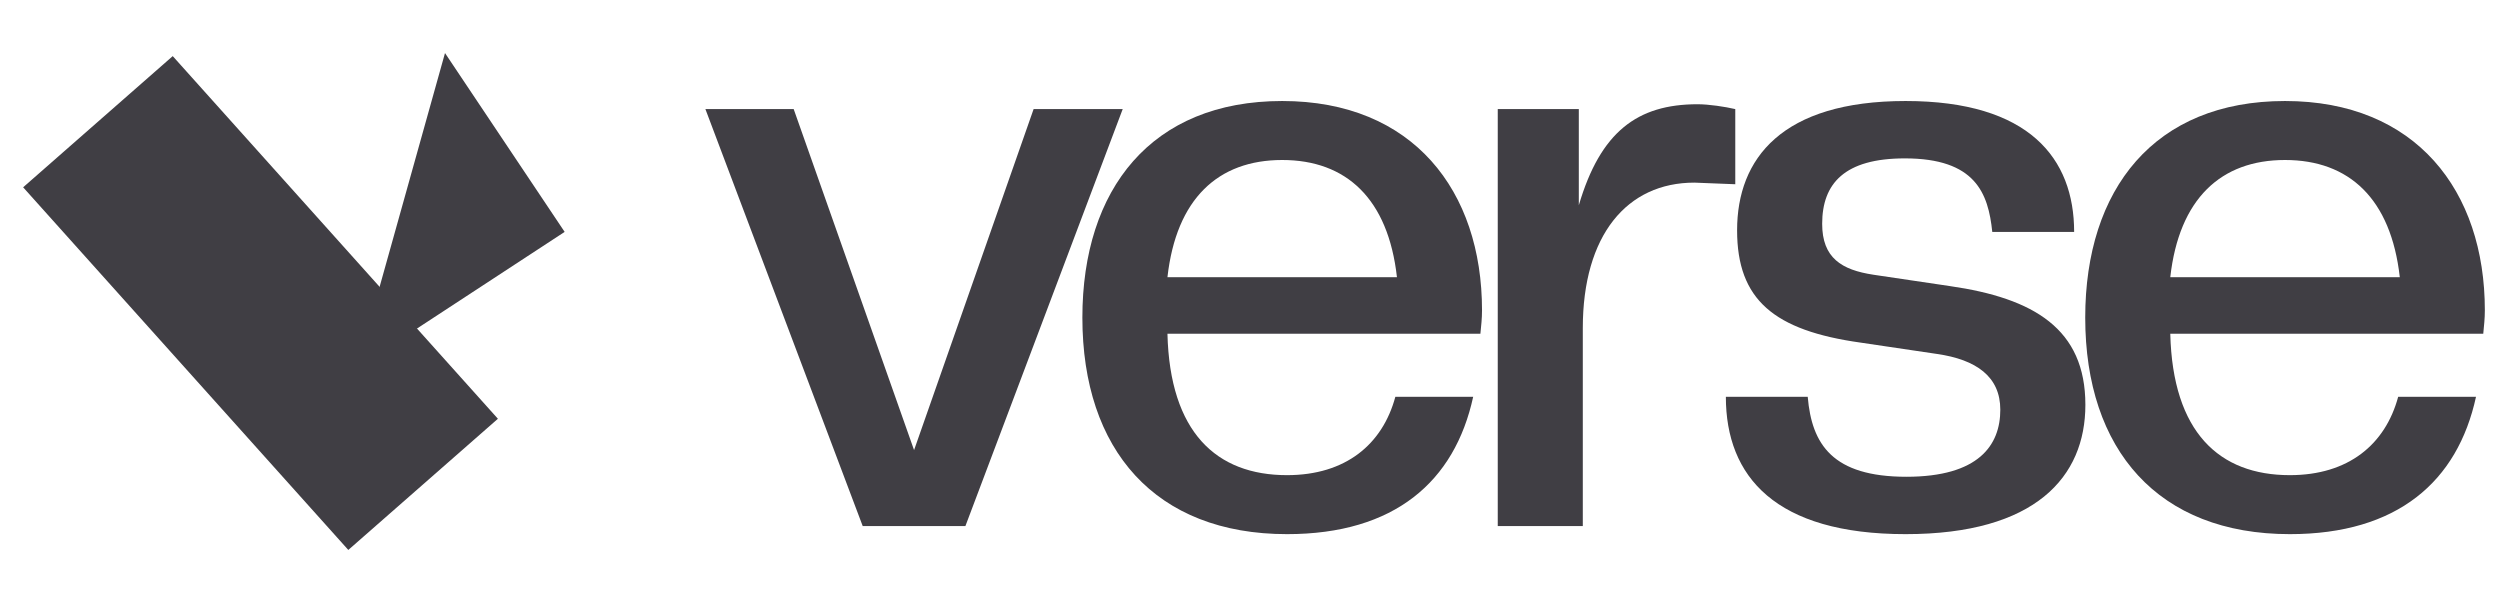
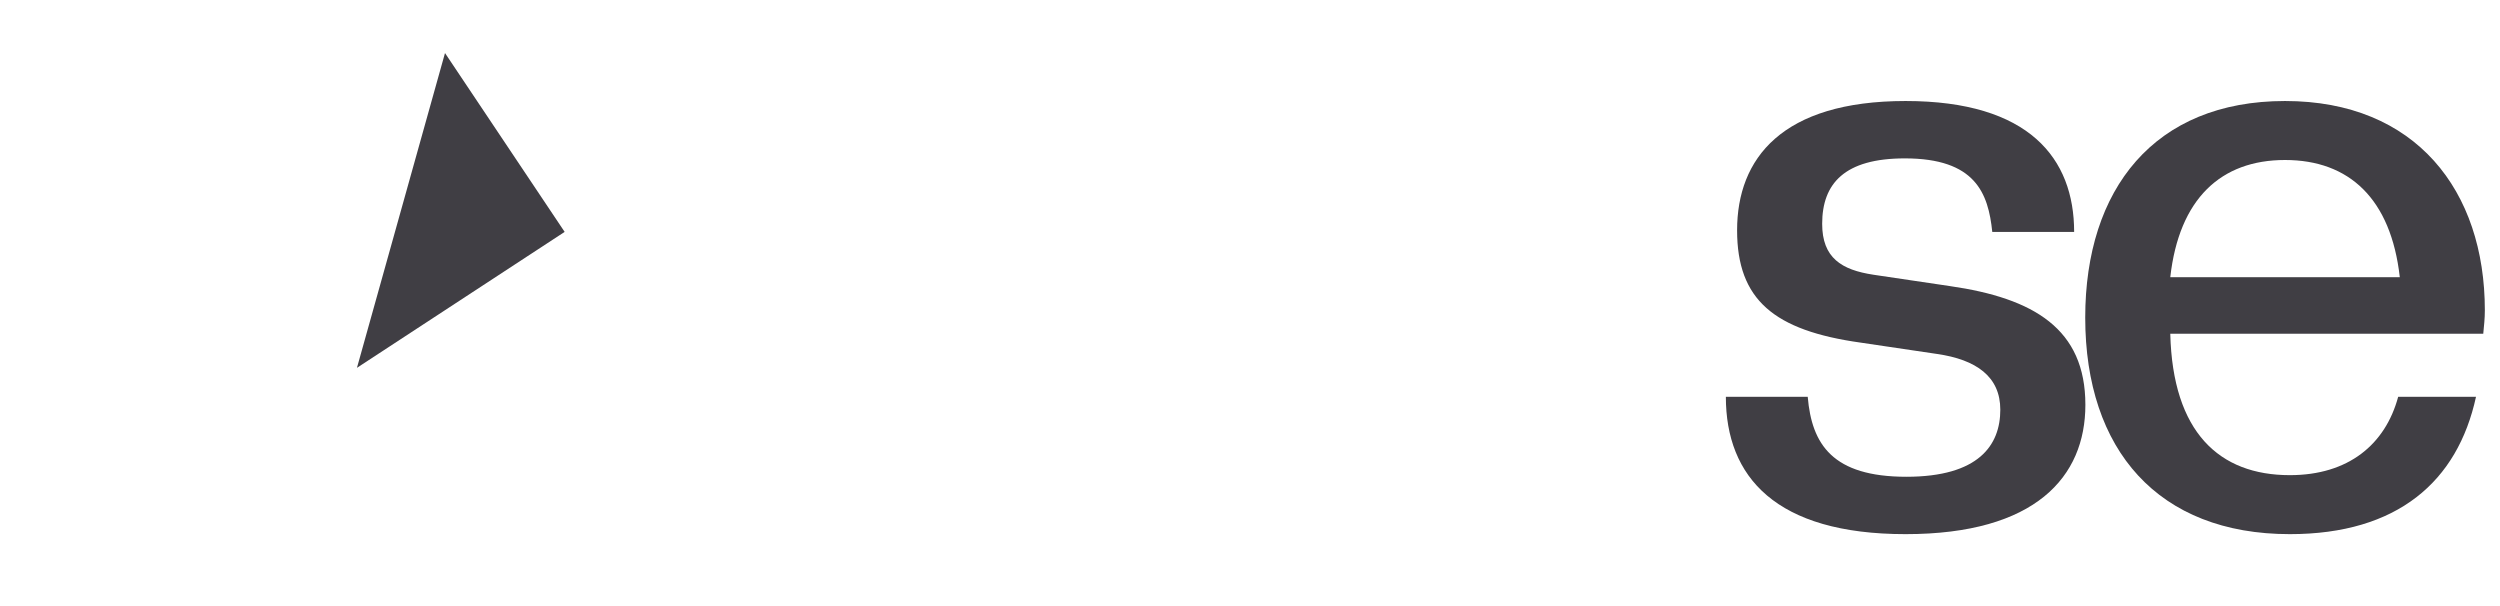
<svg xmlns="http://www.w3.org/2000/svg" width="99" height="24" viewBox="0 0 99 24" fill="none">
  <g id="Group 286">
    <g id="verse">
      <path id="Vector" d="M90.678 21.152C85.466 21.152 82.575 17.824 82.575 12.576C82.575 7.488 85.308 4 90.487 4C95.667 4 98.4 7.552 98.4 12.288C98.4 12.608 98.368 12.896 98.337 13.216H85.943C86.038 17.12 87.882 18.816 90.678 18.816C92.998 18.816 94.46 17.6 94.968 15.712H98.05C97.32 19.072 94.936 21.152 90.678 21.152ZM90.487 6.336C87.945 6.336 86.293 7.872 85.943 10.976H95.032C94.682 7.872 93.03 6.336 90.487 6.336Z" fill="#403E44" />
      <path id="Vector_2" d="M75.462 21.152C70.314 21.152 68.344 18.88 68.344 15.712H71.586C71.745 17.6 72.571 18.88 75.494 18.88C78.354 18.88 79.212 17.632 79.212 16.224C79.212 14.912 78.259 14.24 76.702 14.016L73.683 13.568C70.251 13.088 68.789 11.872 68.789 9.12C68.789 6.272 70.569 4 75.462 4C80.356 4 82.136 6.272 82.136 9.184H78.894C78.736 7.648 78.227 6.272 75.431 6.272C73.047 6.272 72.158 7.264 72.158 8.864C72.158 10.208 72.92 10.688 74.191 10.88L77.21 11.328C80.547 11.808 82.581 13.024 82.581 16.032C82.581 18.88 80.61 21.152 75.462 21.152Z" fill="#403E44" />
-       <path id="Vector_3" d="M62.679 20.832H59.311V4.32H62.521V8.128C63.379 5.216 64.84 4.128 67.224 4.128C67.669 4.128 68.304 4.224 68.717 4.32V7.296L67.097 7.232C64.427 7.232 62.679 9.312 62.679 12.992V20.832Z" fill="#403E44" />
-       <path id="Vector_4" d="M50.966 21.152C45.754 21.152 42.862 17.824 42.862 12.576C42.862 7.488 45.595 4 50.775 4C55.955 4 58.688 7.552 58.688 12.288C58.688 12.608 58.656 12.896 58.624 13.216H46.231C46.326 17.12 48.169 18.816 50.966 18.816C53.285 18.816 54.747 17.6 55.256 15.712H58.338C57.607 19.072 55.224 21.152 50.966 21.152ZM50.775 6.336C48.233 6.336 46.58 7.872 46.231 10.976H55.319C54.97 7.872 53.317 6.336 50.775 6.336Z" fill="#403E44" />
-       <path id="Vector_5" d="M38.23 20.832H34.163L27.934 4.32H31.43L36.197 17.824L40.931 4.32H44.459L38.23 20.832Z" fill="#403E44" />
    </g>
    <g id="Group 285">
-       <path id="Vector 2 (Stroke)" fill-rule="evenodd" clip-rule="evenodd" d="M6.84 2.222L19.717 16.583L13.793 21.778L0.916 7.417L6.84 2.222Z" fill="#403E44" />
      <path id="Vector 3 (Stroke)" fill-rule="evenodd" clip-rule="evenodd" d="M22.36 9.183L14.135 14.566L17.622 2.101L22.36 9.183Z" fill="#403E44" />
    </g>
  </g>
</svg>